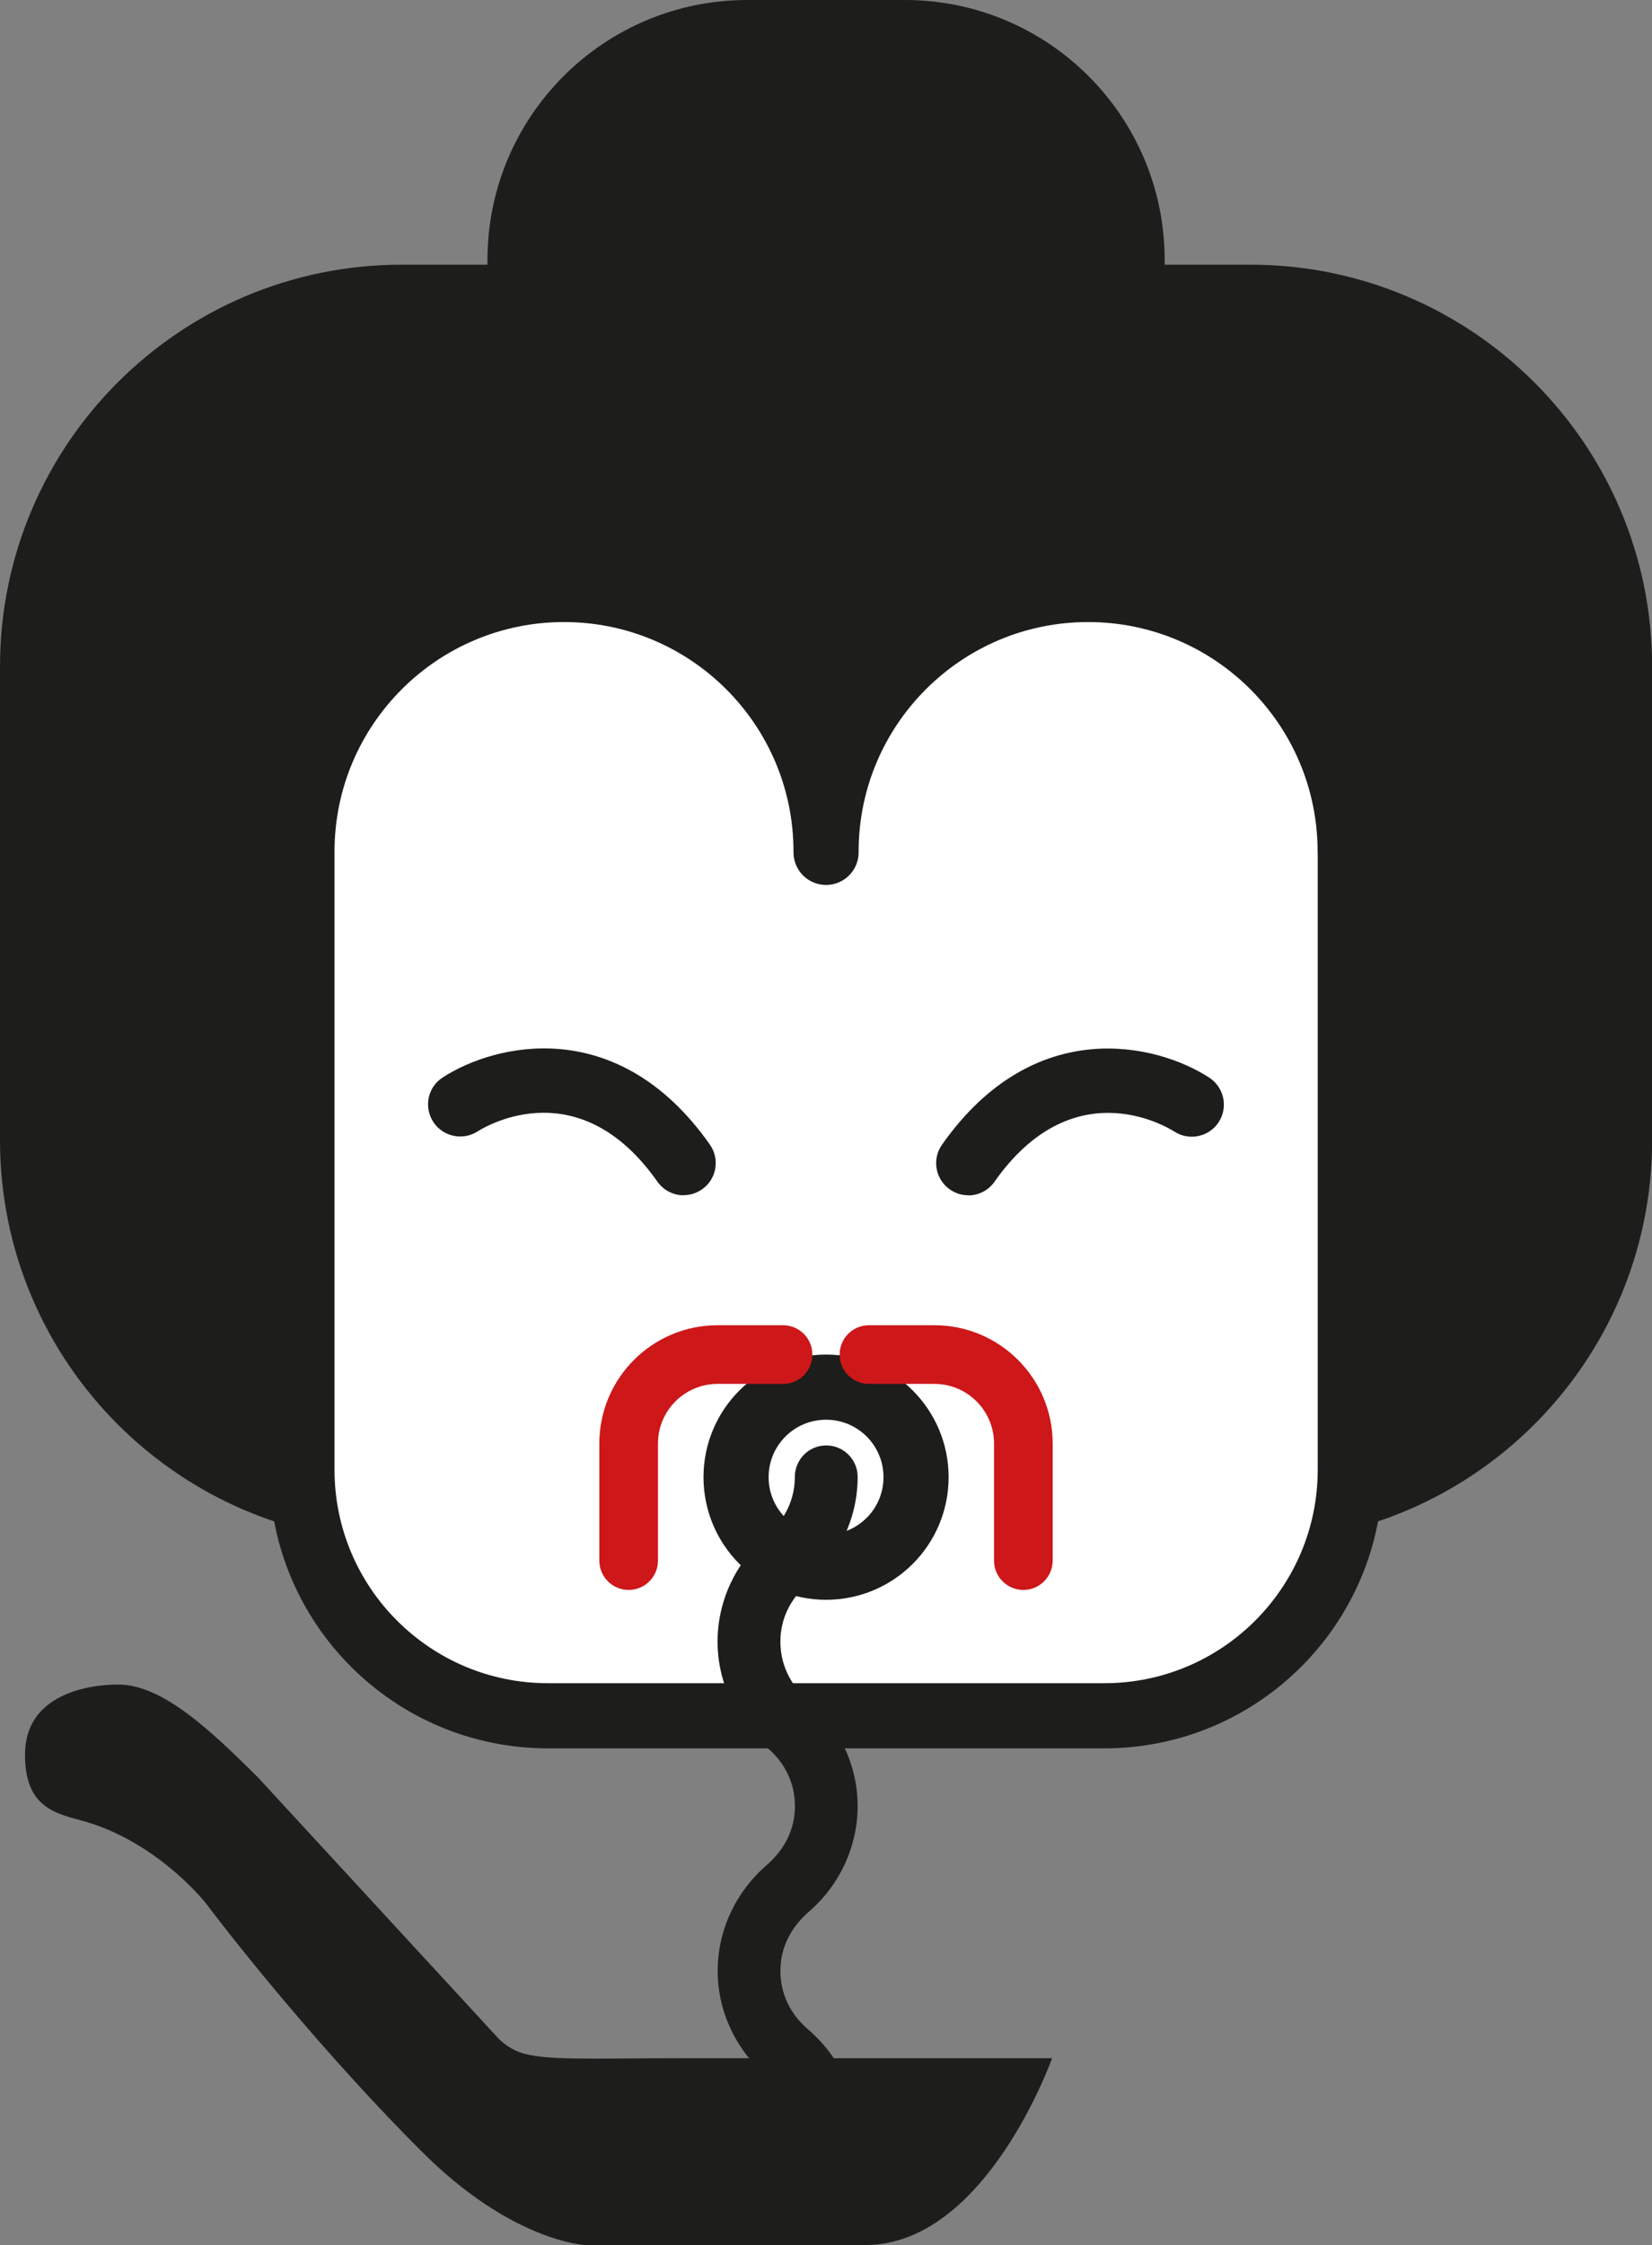
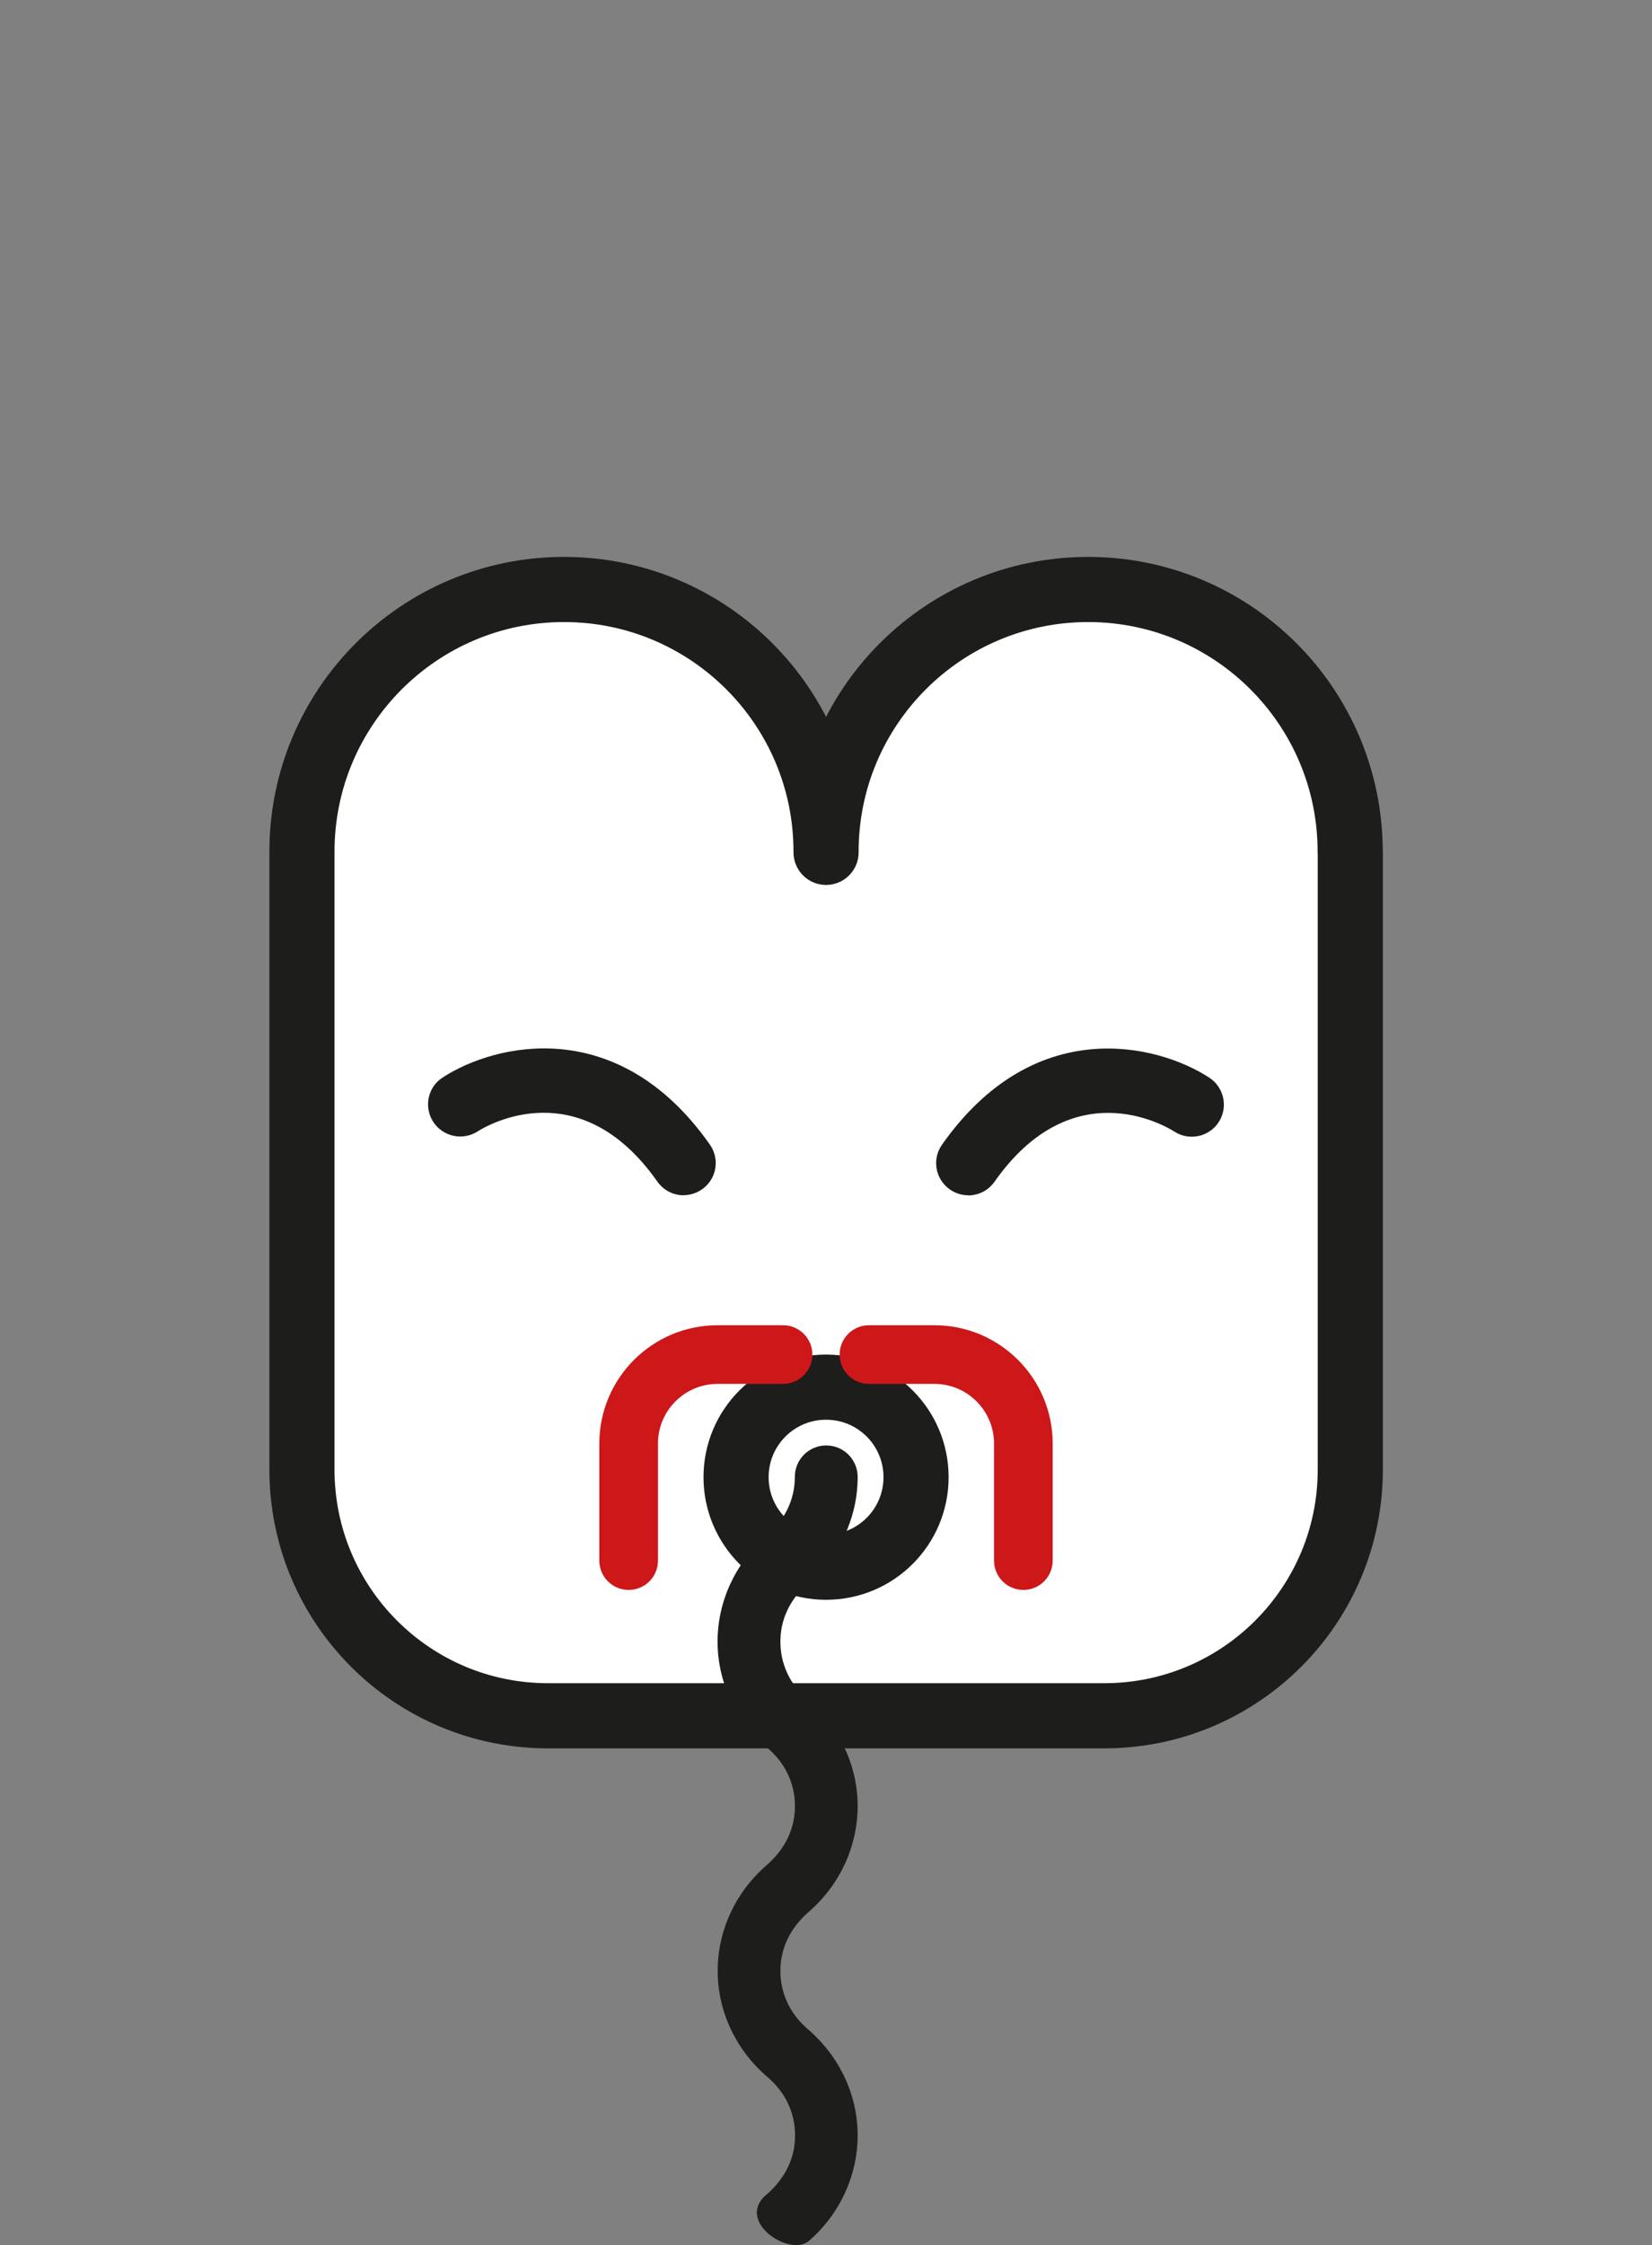
<svg xmlns="http://www.w3.org/2000/svg" id="a" data-name="Ebene 1" viewBox="0 0 137.49 186.77">
  <rect x="0" y="0" width="137.49" height="186.77" fill="#808080" stroke="none" />
  <defs>
    <style>
      .c, .d, .e {
        fill: none;
      }

      .f {
        fill: #cd1719;
      }

      .g {
        fill: #1d1d1b;
      }

      .h {
        fill: #fff;
      }

      .d, .e {
        stroke: #1d1d1b;
        stroke-width: 5.42px;
      }

      .e {
        stroke-linecap: round;
        stroke-linejoin: round;
      }

      .i {
        clip-path: url(#b);
      }
    </style>
    <clipPath id="b">
      <rect class="c" width="137.49" height="186.77" />
    </clipPath>
  </defs>
  <g class="i">
-     <path class="g" d="M33.43,24.73h70.64c16.95,0,30.72,13.76,30.72,30.72v39.41c0,16.95-13.76,30.72-30.72,30.72H33.43c-16.95,0-30.72-13.76-30.72-30.72v-39.41c0-16.95,13.76-30.72,30.72-30.72Z" />
-     <path class="d" d="M33.43,24.73h70.64c16.95,0,30.72,13.76,30.72,30.72v39.41c0,16.95-13.76,30.72-30.72,30.72H33.43c-16.95,0-30.72-13.76-30.72-30.72v-39.41c0-16.95,13.76-30.72,30.72-30.72Z" />
    <path class="h" d="M112.37,70.85c0-12.05-9.77-21.81-21.81-21.81s-21.81,9.77-21.81,21.81c0,.02,0,.04,0,.06h0s0-.04,0-.06c0-12.05-9.77-21.81-21.81-21.81s-21.81,9.77-21.81,21.81c0,.02,0,.04,0,.06h0v51.35c0,11.31,9.17,20.48,20.48,20.48h46.29c11.31,0,20.48-9.17,20.48-20.48v-51.35h0s0-.04,0-.06" />
    <path class="e" d="M112.37,70.85c0-12.05-9.77-21.81-21.81-21.81s-21.81,9.77-21.81,21.81c0,.02,0,.04,0,.06h0s0-.04,0-.06c0-12.05-9.77-21.81-21.81-21.81s-21.81,9.77-21.81,21.81c0,.02,0,.04,0,.06h0v51.35c0,11.31,9.17,20.48,20.48,20.48h46.29c11.31,0,20.48-9.17,20.48-20.48v-51.35h0s0-.04,0-.06Z" />
-     <path class="g" d="M62.18,2.71h13.13c10.44,0,18.91,8.47,18.91,18.91v6.17c0,10.44-8.47,18.91-18.91,18.91h-13.12c-10.44,0-18.91-8.47-18.91-18.91v-6.17c0-10.44,8.47-18.91,18.91-18.91Z" />
-     <path class="d" d="M62.18,2.71h13.13c10.44,0,18.91,8.47,18.91,18.91v6.17c0,10.44-8.47,18.91-18.91,18.91h-13.12c-10.44,0-18.91-8.47-18.91-18.91v-6.17c0-10.44,8.47-18.91,18.91-18.91Z" />
    <path class="g" d="M56.9,99.44c-.84,0-1.67-.4-2.19-1.14-6.45-9.17-14.12-4.71-14.97-4.17-1.24.79-2.89.43-3.69-.81-.79-1.24-.45-2.88.79-3.68,4.35-2.83,14.59-5.3,22.24,5.58.85,1.21.56,2.88-.65,3.72-.47.33-1.01.49-1.54.49" />
    <path class="g" d="M80.59,99.44c-.53,0-1.07-.16-1.54-.49-1.21-.85-1.5-2.52-.65-3.72,7.65-10.88,17.89-8.41,22.24-5.58,1.24.81,1.59,2.46.79,3.7-.8,1.23-2.45,1.59-3.69.79-.87-.55-8.53-4.99-14.97,4.17-.52.74-1.35,1.14-2.19,1.14" />
    <path class="d" d="M68.75,130.38c4.14,0,7.49-3.35,7.49-7.49s-3.35-7.49-7.49-7.49-7.49,3.35-7.49,7.49,3.35,7.49,7.49,7.49Z" />
    <path class="f" d="M52.32,132.27c-1.35,0-2.44-1.09-2.44-2.44v-9.74c0-5.43,4.41-9.84,9.84-9.84h5.45c1.35,0,2.44,1.09,2.44,2.44s-1.09,2.44-2.44,2.44h-5.45c-2.73,0-4.96,2.22-4.96,4.96v9.74c0,1.35-1.09,2.44-2.44,2.44" />
    <path class="f" d="M85.17,132.27c-1.35,0-2.44-1.09-2.44-2.44v-9.74c0-2.73-2.22-4.96-4.96-4.96h-5.45c-1.35,0-2.44-1.09-2.44-2.44s1.09-2.44,2.44-2.44h5.45c5.43,0,9.84,4.41,9.84,9.84v9.74c0,1.35-1.09,2.44-2.44,2.44" />
-     <path class="g" d="M87.56,171.23s-5.51,15.54-15.54,15.54h-23.31s-6.08-.25-13.6-7.77c-10.03-10.03-17.99-20.68-17.99-20.68,0,0-3.55-4.54-9.21-6.52-2.57-.9-5.83-.81-5.83-5.83s5.26-5.83,7.77-5.83c3.64,0,7.64,3.76,11.66,7.77l19.97,21.67c.51.51,1.1.9,1.77,1.15,1.96.72,5.86.5,13.22.5h31.08Z" />
    <path class="g" d="M63.79,182.58c1.59-1.38,2.39-3.09,2.38-4.95,0-1.86-.81-3.57-2.28-4.82-2.65-2.27-4.15-5.46-4.16-8.82-.01-3.35,1.47-6.56,4.05-8.8,1.59-1.38,2.39-3.09,2.38-4.95,0-1.86-.81-3.57-2.28-4.82-2.65-2.27-4.15-5.47-4.16-8.82-.01-3.35,1.47-6.56,4.05-8.8,1.59-1.37,2.38-3.08,2.38-4.93,0-1.45,1.17-2.62,2.61-2.62,1.45,0,2.62,1.17,2.62,2.62,0,3.34-1.47,6.54-4.05,8.77-1.59,1.38-2.39,3.09-2.38,4.95,0,1.86.81,3.57,2.27,4.82,2.65,2.27,4.15,5.46,4.16,8.82,0,3.36-1.47,6.56-4.05,8.8-1.59,1.38-2.39,3.09-2.38,4.95,0,1.86.81,3.57,2.27,4.82,2.65,2.27,4.15,5.47,4.16,8.82,0,3.35-1.47,6.56-4.05,8.8-1.59,1.38-6.15-1.6-3.56-3.84" />
  </g>
</svg>